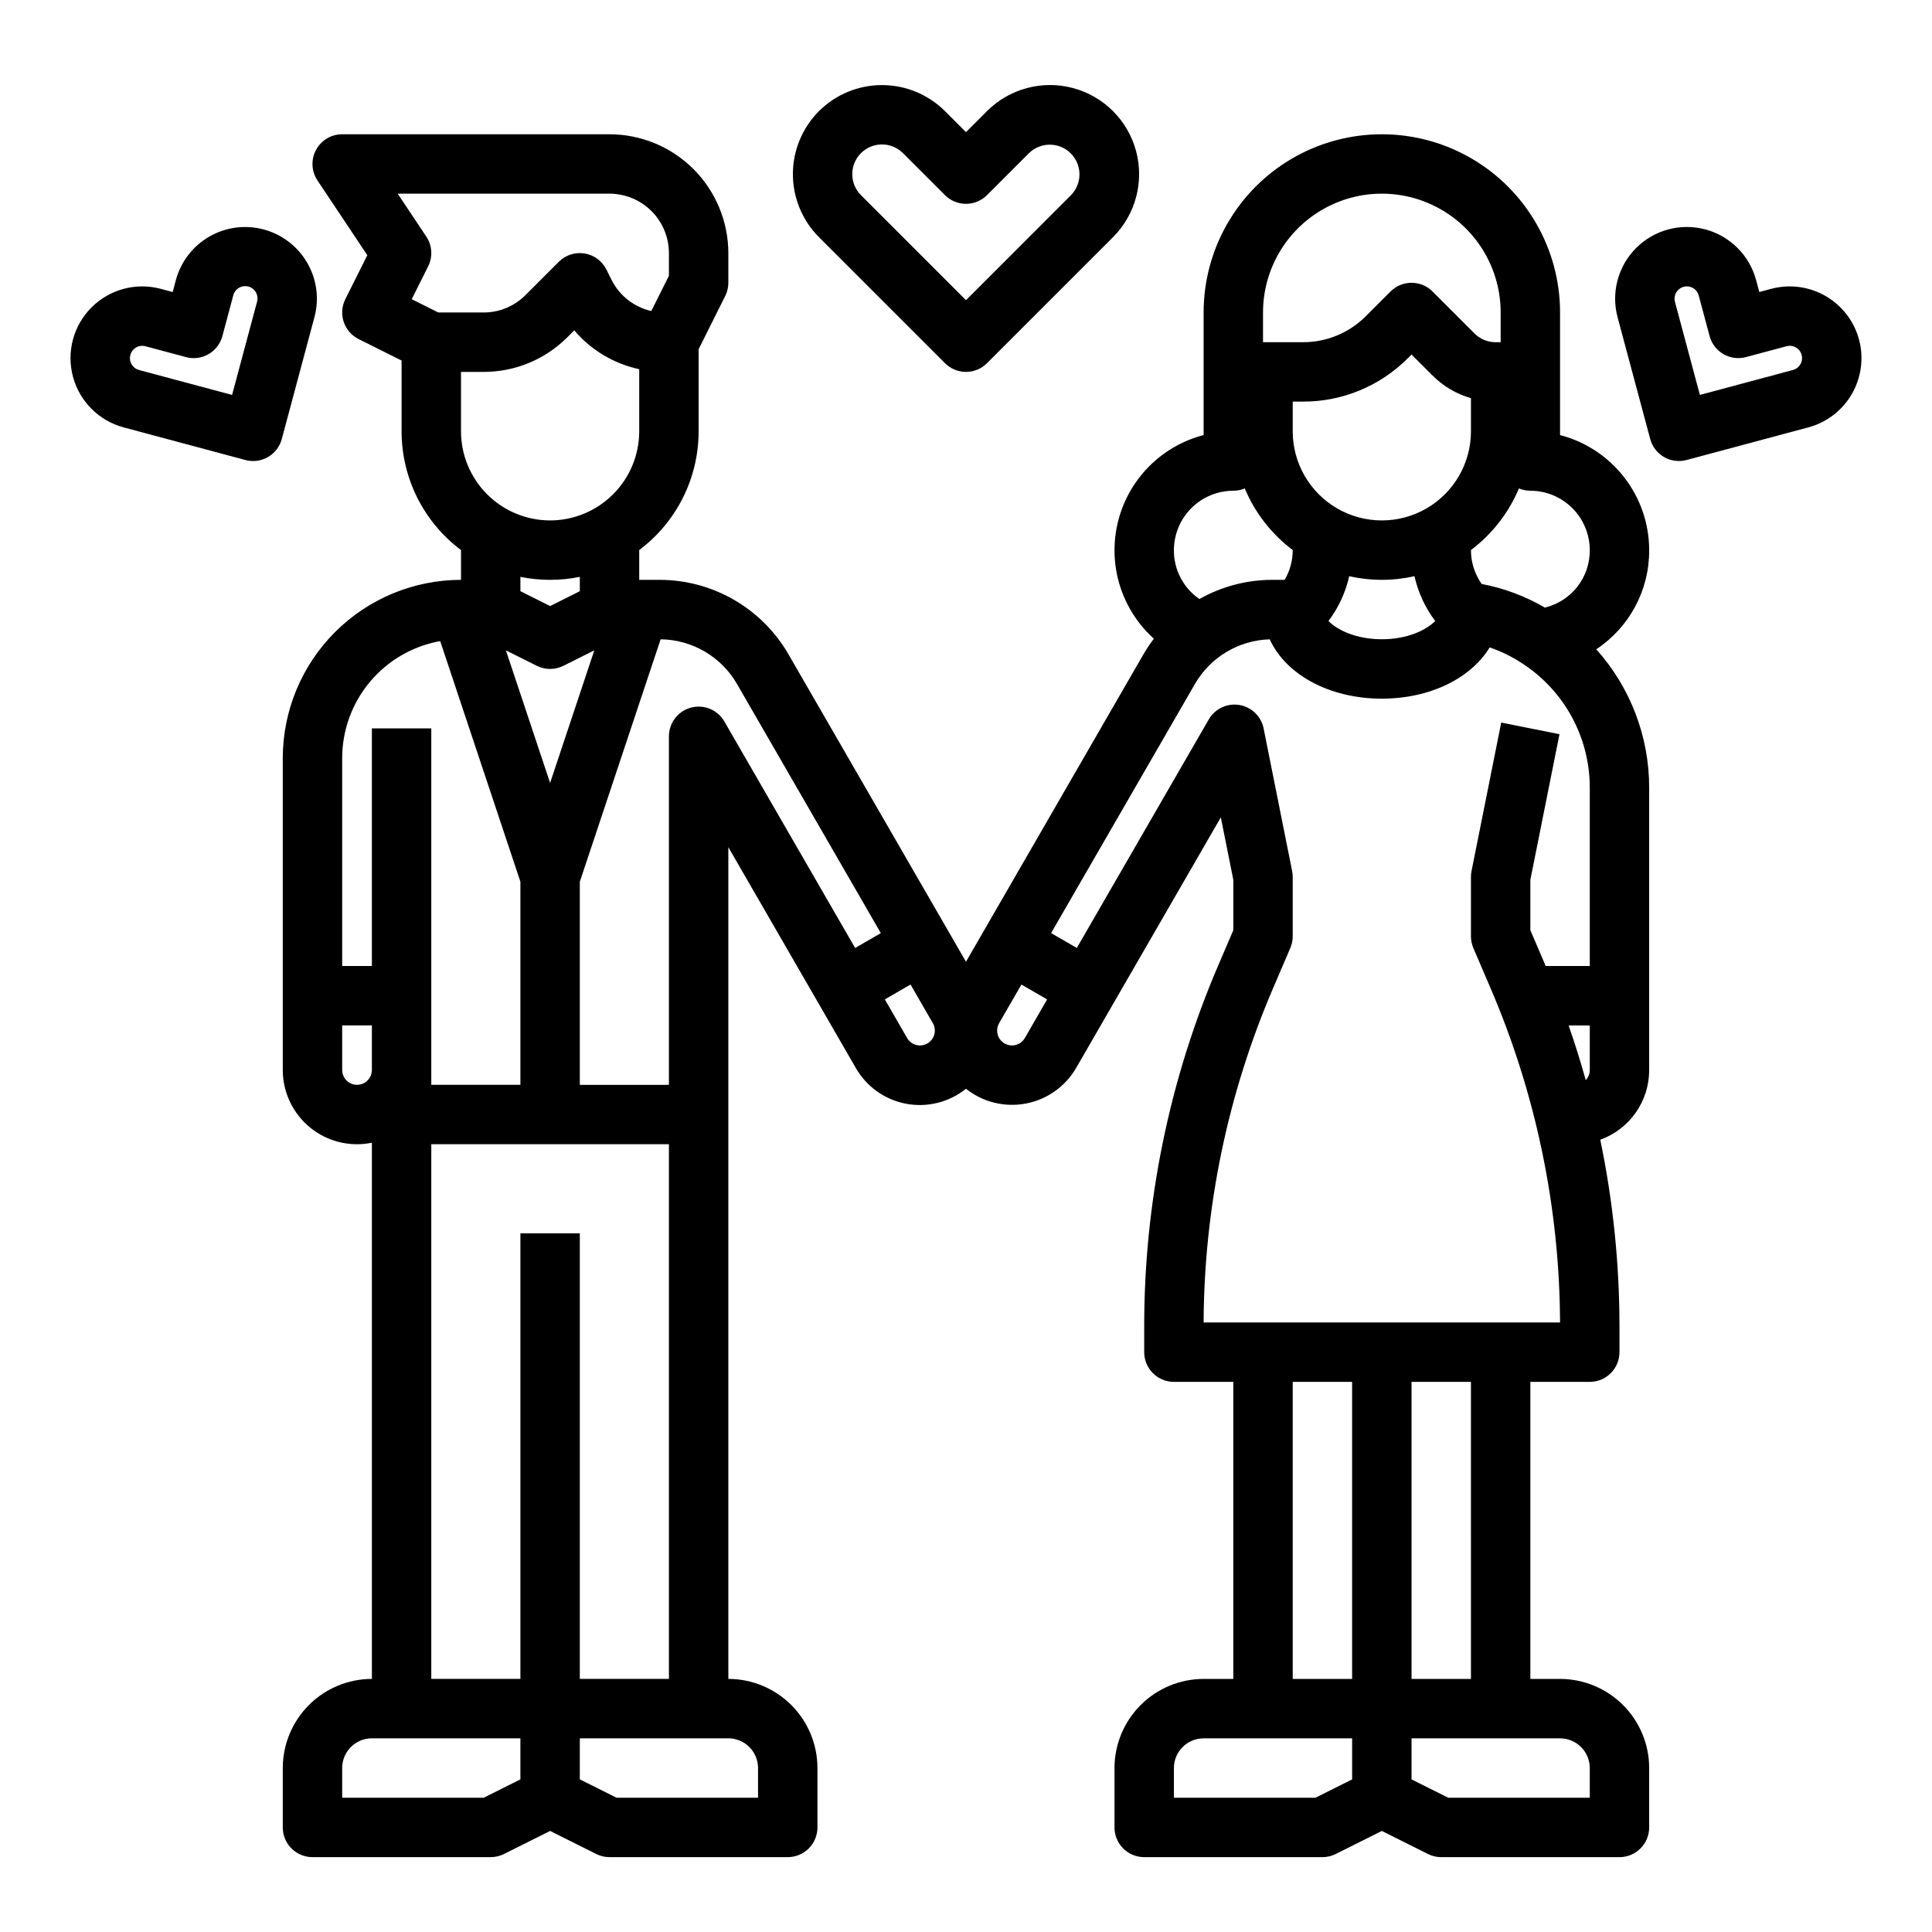
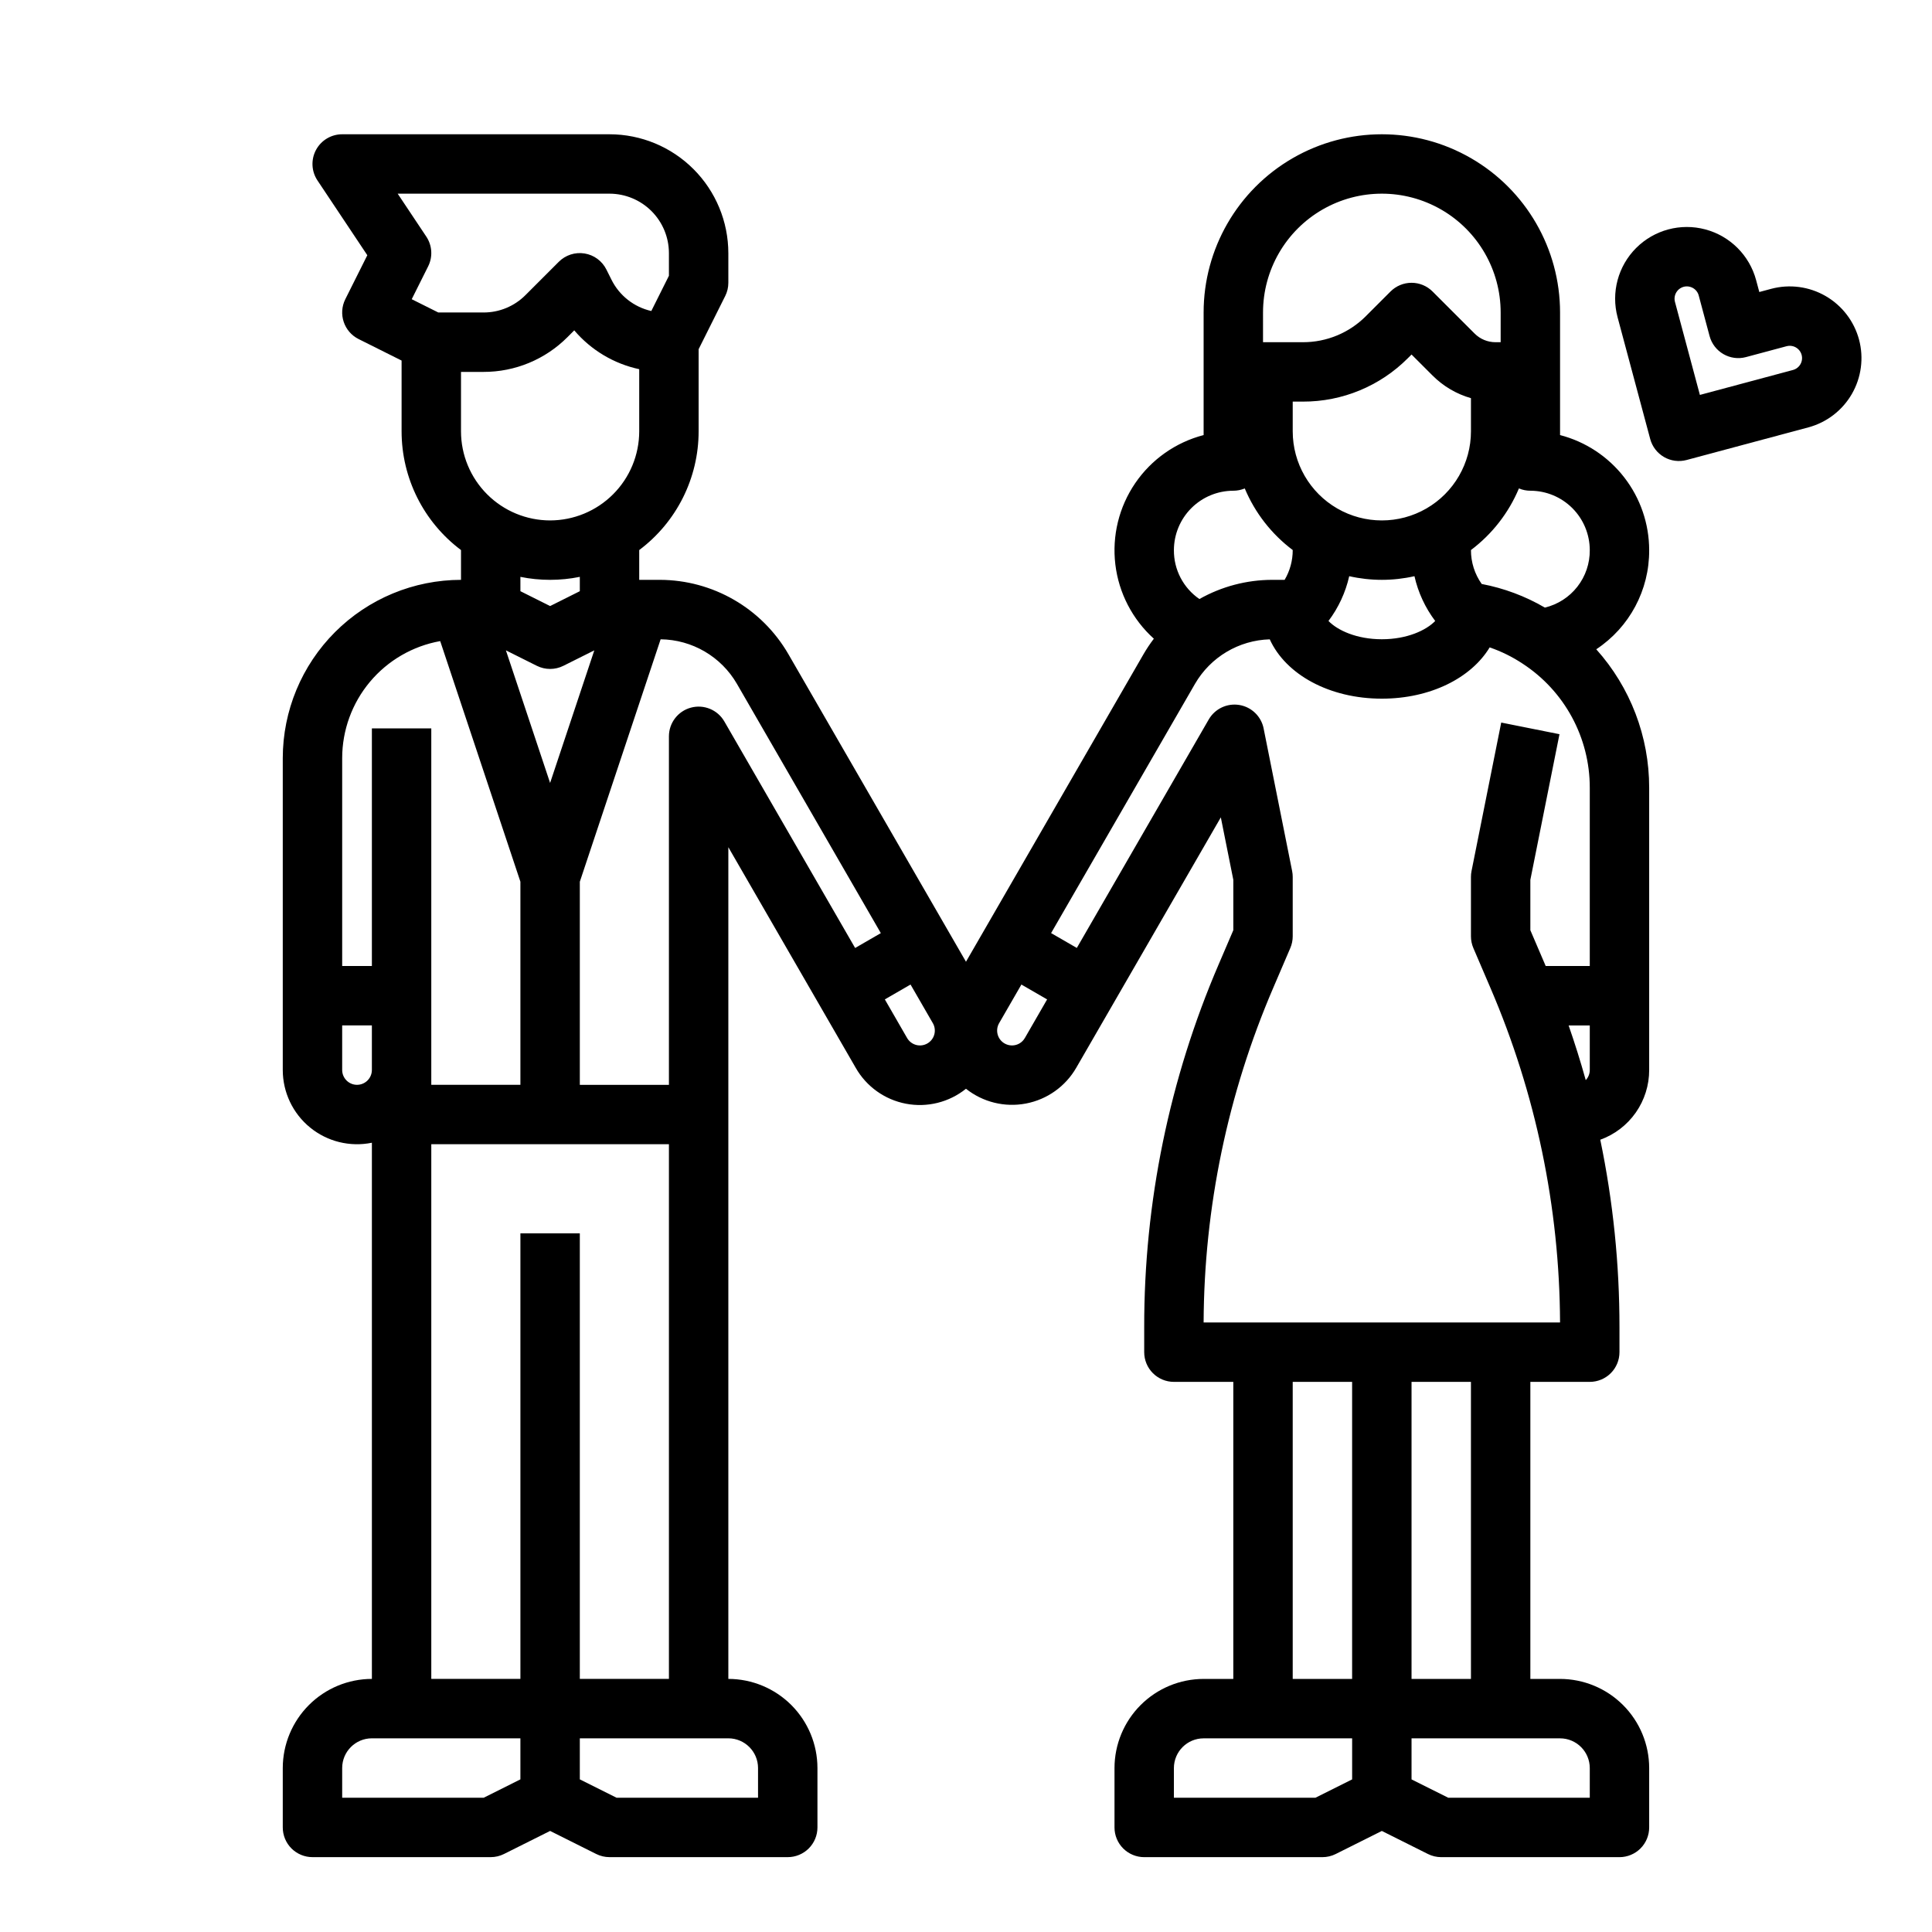
<svg xmlns="http://www.w3.org/2000/svg" fill="#000000" width="800px" height="800px" version="1.1" viewBox="144 144 512 512">
  <g>
    <path d="m581.05 289.79c-0.008-6.977-2.332-13.758-6.606-19.273-4.273-5.519-10.254-9.465-17.012-11.219v-32.484c0-16.871-9-32.465-23.613-40.902s-32.621-8.438-47.234 0c-14.613 8.438-23.613 24.031-23.613 40.902v32.484c-7.391 1.918-13.832 6.449-18.133 12.754-4.301 6.305-6.168 13.957-5.262 21.531 0.91 7.578 4.535 14.57 10.207 19.68-0.992 1.301-1.902 2.664-2.727 4.082l-47.062 81.527-47.07-81.527c-7.047-12.164-20.031-19.66-34.086-19.68h-5.438v-7.894c9.91-7.426 15.742-19.086 15.742-31.469v-21.758l7.039-14.082h0.004c0.547-1.09 0.832-2.297 0.832-3.519v-7.871c-0.012-8.348-3.332-16.352-9.234-22.254-5.902-5.906-13.906-9.227-22.254-9.234h-70.848c-2.906 0-5.57 1.598-6.941 4.156-1.371 2.562-1.219 5.668 0.391 8.082l13.211 19.816-5.832 11.656c-1.941 3.887-0.367 8.617 3.523 10.562l11.391 5.695v18.75c0 12.383 5.836 24.043 15.746 31.469v7.894c-12.523 0.012-24.531 4.992-33.383 13.848-8.855 8.855-13.836 20.859-13.852 33.383v82.656c0 5.91 2.656 11.508 7.231 15.246 4.578 3.738 10.594 5.223 16.387 4.039v142.09c-6.262 0.008-12.266 2.5-16.691 6.926-4.426 4.43-6.918 10.43-6.926 16.691v15.746c0 2.086 0.828 4.09 2.305 5.566 1.477 1.473 3.481 2.305 5.566 2.305h47.234c1.223 0 2.426-0.285 3.519-0.832l12.223-6.113 12.223 6.113c1.094 0.547 2.301 0.832 3.523 0.832h47.23c2.09 0 4.09-0.832 5.566-2.305 1.477-1.477 2.305-3.481 2.305-5.566v-15.746c-0.004-6.262-2.496-12.262-6.922-16.691-4.43-4.426-10.43-6.918-16.691-6.926v-220.41l33.742 58.441c2.828 4.981 7.699 8.469 13.328 9.539 5.625 1.074 11.441-0.375 15.906-3.965 4.477 3.559 10.277 4.988 15.895 3.914 5.613-1.07 10.484-4.535 13.336-9.492l38.305-66.344 3.312 16.555v13.348l-3.887 9.066c-13.055 30.367-19.77 63.078-19.73 96.129v6.633c0 2.086 0.828 4.09 2.305 5.566 1.477 1.477 3.481 2.305 5.566 2.305h15.742v78.719h-7.871 0.004c-6.262 0.008-12.266 2.5-16.691 6.926-4.43 4.43-6.918 10.43-6.926 16.691v15.746c0 2.086 0.828 4.09 2.305 5.566 1.477 1.473 3.481 2.305 5.566 2.305h47.23c1.223 0 2.43-0.285 3.523-0.832l12.223-6.113 12.223 6.113c1.094 0.547 2.301 0.832 3.519 0.832h47.234c2.086 0 4.09-0.832 5.566-2.305 1.477-1.477 2.305-3.481 2.305-5.566v-15.746c-0.008-6.262-2.496-12.262-6.926-16.691-4.426-4.426-10.43-6.918-16.691-6.926h-7.871v-78.719h15.746c2.086 0 4.09-0.828 5.566-2.305 1.477-1.477 2.305-3.481 2.305-5.566v-6.633c0.008-16.684-1.695-33.328-5.086-49.668 3.801-1.371 7.086-3.883 9.406-7.191 2.316-3.309 3.559-7.254 3.551-11.293v-74.785c0.016-13.547-4.977-26.617-14.023-36.703 8.812-5.824 14.086-15.707 14.023-26.273zm-15.742 0c0.031 3.512-1.129 6.926-3.289 9.691-2.16 2.766-5.195 4.719-8.609 5.539-5.18-3.027-10.844-5.144-16.742-6.262-1.859-2.617-2.856-5.754-2.848-8.969v-0.023c5.609-4.219 9.996-9.852 12.711-16.328 0.961 0.402 1.992 0.609 3.031 0.609 4.176 0.004 8.176 1.664 11.129 4.617 2.949 2.949 4.609 6.953 4.617 11.125zm-76.02-39.359c10.445 0.027 20.465-4.121 27.832-11.527l0.953-0.953 5.566 5.566v-0.004c2.824 2.836 6.328 4.902 10.18 6.004v8.785c0 8.438-4.504 16.234-11.809 20.453-7.309 4.219-16.309 4.219-23.617 0-7.305-4.219-11.809-12.016-11.809-20.453v-7.871zm12.27 46.266c5.691 1.289 11.598 1.289 17.289 0 0.969 4.301 2.84 8.348 5.496 11.867-2.406 2.488-7.477 4.844-14.141 4.844-6.664 0-11.734-2.356-14.141-4.844 2.652-3.519 4.527-7.566 5.496-11.867zm-22.844-69.883c0-11.25 6-21.645 15.742-27.27 9.746-5.625 21.746-5.625 31.488 0 9.742 5.625 15.746 16.02 15.746 27.27v7.871h-1.352v0.004c-2.09 0.004-4.094-0.824-5.566-2.309l-11.133-11.133c-1.477-1.477-3.477-2.305-5.566-2.305-2.086 0-4.09 0.828-5.566 2.305l-6.519 6.519v0.004c-4.418 4.441-10.434 6.934-16.699 6.918h-10.574zm-7.871 47.23v0.004c1.039 0 2.07-0.207 3.031-0.609 2.715 6.477 7.102 12.109 12.711 16.328v0.023c0.004 2.769-0.734 5.488-2.144 7.875h-3.285c-6.766 0.008-13.41 1.758-19.301 5.086-4.266-2.93-6.797-7.785-6.758-12.961 0.008-4.172 1.668-8.176 4.617-11.125 2.953-2.953 6.953-4.613 11.129-4.617zm-181.06 77.445-11.711-35.137 8.191 4.094h0.004c2.215 1.109 4.824 1.109 7.039 0l8.191-4.094zm0-69.57c-6.262-0.008-12.262-2.496-16.691-6.926-4.426-4.426-6.918-10.43-6.922-16.691v-15.742h5.961c8.355 0.023 16.371-3.301 22.266-9.223l1.785-1.789c4.449 5.234 10.5 8.852 17.219 10.293v16.461c-0.008 6.262-2.496 12.266-6.926 16.691-4.426 4.43-10.43 6.918-16.691 6.926zm15.742-86.594h0.004c4.172 0.008 8.176 1.668 11.125 4.617 2.953 2.953 4.613 6.953 4.617 11.129v6.012l-4.668 9.34c-4.594-1.043-8.473-4.094-10.562-8.312l-1.344-2.688c-1.133-2.266-3.281-3.848-5.781-4.25-2.496-0.406-5.035 0.414-6.828 2.203l-8.828 8.828 0.004-0.004c-2.945 2.965-6.957 4.625-11.133 4.613h-11.977l-7.043-3.519 4.352-8.703c1.266-2.527 1.078-5.535-0.488-7.887l-7.586-11.379zm-15.742 102.34c2.644 0 5.281-0.266 7.875-0.793v3.801l-7.871 3.938-7.871-3.938-0.004-3.797c2.59 0.527 5.227 0.789 7.871 0.789zm-29.125 16.234 21.254 63.762v53.828h-23.617v-94.465h-15.742v62.977h-7.871v-55.105c0.008-7.391 2.617-14.547 7.363-20.211 4.75-5.664 11.336-9.484 18.613-10.785zm-22.043 117.59c-2.172 0-3.934-1.766-3.934-3.938v-11.809h7.871v11.809c0 1.043-0.414 2.043-1.152 2.781s-1.742 1.156-2.785 1.156zm33.566 188.93-37.5-0.004v-7.871c0.004-4.344 3.523-7.867 7.871-7.871h39.359v10.879zm72.707-7.875v7.871h-37.5l-9.73-4.863v-10.879h39.359c4.344 0.004 7.867 3.527 7.871 7.871zm-47.23-23.617v-118.08h-15.746v118.08h-23.617v-141.7h62.977v141.7zm38.305-253.73c-1.781-3.086-5.414-4.59-8.855-3.668-3.441 0.922-5.836 4.043-5.836 7.606v92.359h-23.613v-53.828l21.414-64.246c8.348 0.094 16.027 4.578 20.215 11.801l38.141 66.066-6.812 3.938zm53.809 85.324c-0.902 0.523-1.977 0.668-2.988 0.398-1.008-0.27-1.867-0.93-2.391-1.836l-5.902-10.234 6.812-3.938 5.902 10.223 0.004 0.004c0.523 0.902 0.664 1.98 0.398 2.988-0.27 1.012-0.93 1.871-1.836 2.394zm22.402 0.531c-0.688 0-1.367-0.184-1.961-0.531-1.879-1.09-2.519-3.492-1.434-5.375l5.902-10.23 6.816 3.938-5.902 10.234h-0.004c-0.699 1.227-2.008 1.977-3.418 1.965zm74.41 89.16h15.742v78.719h-15.742zm6.012 110.21h-37.5v-7.871c0.008-4.344 3.527-7.867 7.875-7.871h39.359v10.879zm72.711-7.871v7.871h-37.504l-9.73-4.863v-10.879h39.359c4.348 0.004 7.867 3.527 7.875 7.871zm-31.488-23.617h-15.746v-78.719h15.742zm-70.848-94.465c0.129-30.5 6.406-60.66 18.453-88.684l4.523-10.551c0.418-0.98 0.637-2.035 0.637-3.102v-15.742c0-0.52-0.051-1.035-0.152-1.543l-7.559-37.797h0.004c-0.645-3.211-3.211-5.691-6.441-6.223-3.234-0.531-6.457 0.992-8.098 3.828l-34.969 60.562-6.816-3.938 38.141-66.059c4.117-7.094 11.609-11.551 19.805-11.789 4.227 9.305 15.777 15.723 29.703 15.723 12.832 0 23.648-5.449 28.578-13.586 3.066 1.051 5.984 2.488 8.684 4.277 11.145 7.242 17.863 19.637 17.844 32.926v47.23l-11.684 0.004c-0.059-0.141-0.113-0.281-0.176-0.422l-3.887-9.066v-13.352l7.719-38.594-15.438-3.086-7.871 39.359c-0.102 0.508-0.152 1.023-0.152 1.543v15.742c0 1.066 0.215 2.121 0.633 3.102l4.523 10.551c12.051 28.02 18.328 58.184 18.457 88.684zm96.727-78.719h5.609v11.809c0 1-0.383 1.961-1.066 2.688-1.359-4.871-2.871-9.699-4.539-14.496z" />
-     <path d="m394.43 240.25c1.477 1.477 3.477 2.305 5.566 2.305 2.086 0 4.09-0.828 5.566-2.305l33.398-33.398c5.965-5.969 8.297-14.664 6.113-22.812-2.184-8.152-8.551-14.516-16.703-16.699-8.148-2.184-16.844 0.145-22.809 6.113l-5.566 5.566-5.566-5.566c-4.434-4.422-10.441-6.906-16.699-6.906-6.262 0-12.27 2.484-16.699 6.906-4.422 4.43-6.906 10.438-6.906 16.695 0 6.262 2.484 12.27 6.906 16.699zm-22.27-55.664c3.078-3.07 8.059-3.07 11.137 0l11.133 11.129c1.477 1.477 3.477 2.305 5.566 2.305 2.086 0 4.09-0.828 5.566-2.305l11.129-11.129c3.086-3.016 8.02-2.988 11.07 0.059 3.051 3.051 3.082 7.988 0.066 11.07l-27.832 27.836-27.832-27.836c-3.07-3.074-3.07-8.055 0-11.133z" />
-     <path d="m225.42 213.66c-2.519-4.363-6.672-7.547-11.539-8.852-4.867-1.305-10.055-0.621-14.422 1.898-4.363 2.519-7.551 6.672-8.855 11.539l-0.844 3.148-3.148-0.844c-6.559-1.758-13.555 0.117-18.355 4.918-4.805 4.801-6.68 11.797-4.922 18.359 1.758 6.559 6.879 11.68 13.438 13.438l32.258 8.645h0.004c2.016 0.543 4.164 0.258 5.973-0.785 1.809-1.043 3.129-2.766 3.668-4.781l8.645-32.258v-0.004c1.32-4.867 0.637-10.059-1.898-14.422zm-13.309 10.348-6.606 24.656-24.656-6.606c-1.582-0.426-2.602-1.953-2.391-3.578 0.215-1.621 1.598-2.832 3.234-2.832 0.285 0 0.57 0.035 0.844 0.109l10.754 2.883c2.016 0.539 4.168 0.258 5.977-0.785 1.809-1.047 3.125-2.766 3.668-4.781l2.875-10.754c0.207-0.855 0.75-1.59 1.504-2.039 0.758-0.449 1.664-0.574 2.512-0.348 0.852 0.227 1.57 0.789 2 1.555 0.43 0.77 0.535 1.676 0.285 2.519z" />
    <path d="m636.66 233.98c-1.312-4.863-4.496-9.012-8.863-11.531-4.363-2.519-9.547-3.203-14.414-1.906l-3.148 0.844-0.844-3.148c-1.758-6.559-6.883-11.68-13.441-13.438-6.559-1.758-13.555 0.117-18.355 4.918-4.801 4.805-6.676 11.801-4.918 18.359l8.645 32.258v0.004c0.539 2.016 1.859 3.734 3.668 4.781 1.809 1.043 3.957 1.324 5.973 0.785l32.258-8.645h0.004c4.867-1.305 9.02-4.492 11.539-8.855 2.519-4.367 3.203-9.555 1.898-14.422zm-15.535 6.551c-0.43 0.75-1.145 1.297-1.98 1.52l-24.656 6.606-6.606-24.656c-0.262-0.98-0.051-2.023 0.566-2.828 0.613-0.805 1.57-1.277 2.582-1.281 0.57 0.004 1.133 0.156 1.629 0.441 0.75 0.43 1.297 1.141 1.52 1.977l2.879 10.754c0.539 2.019 1.859 3.738 3.668 4.781 1.809 1.047 3.957 1.328 5.977 0.789l10.758-2.883c1.273-0.34 2.625 0.117 3.43 1.164 0.805 1.047 0.898 2.477 0.238 3.617z" />
  </g>
</svg>